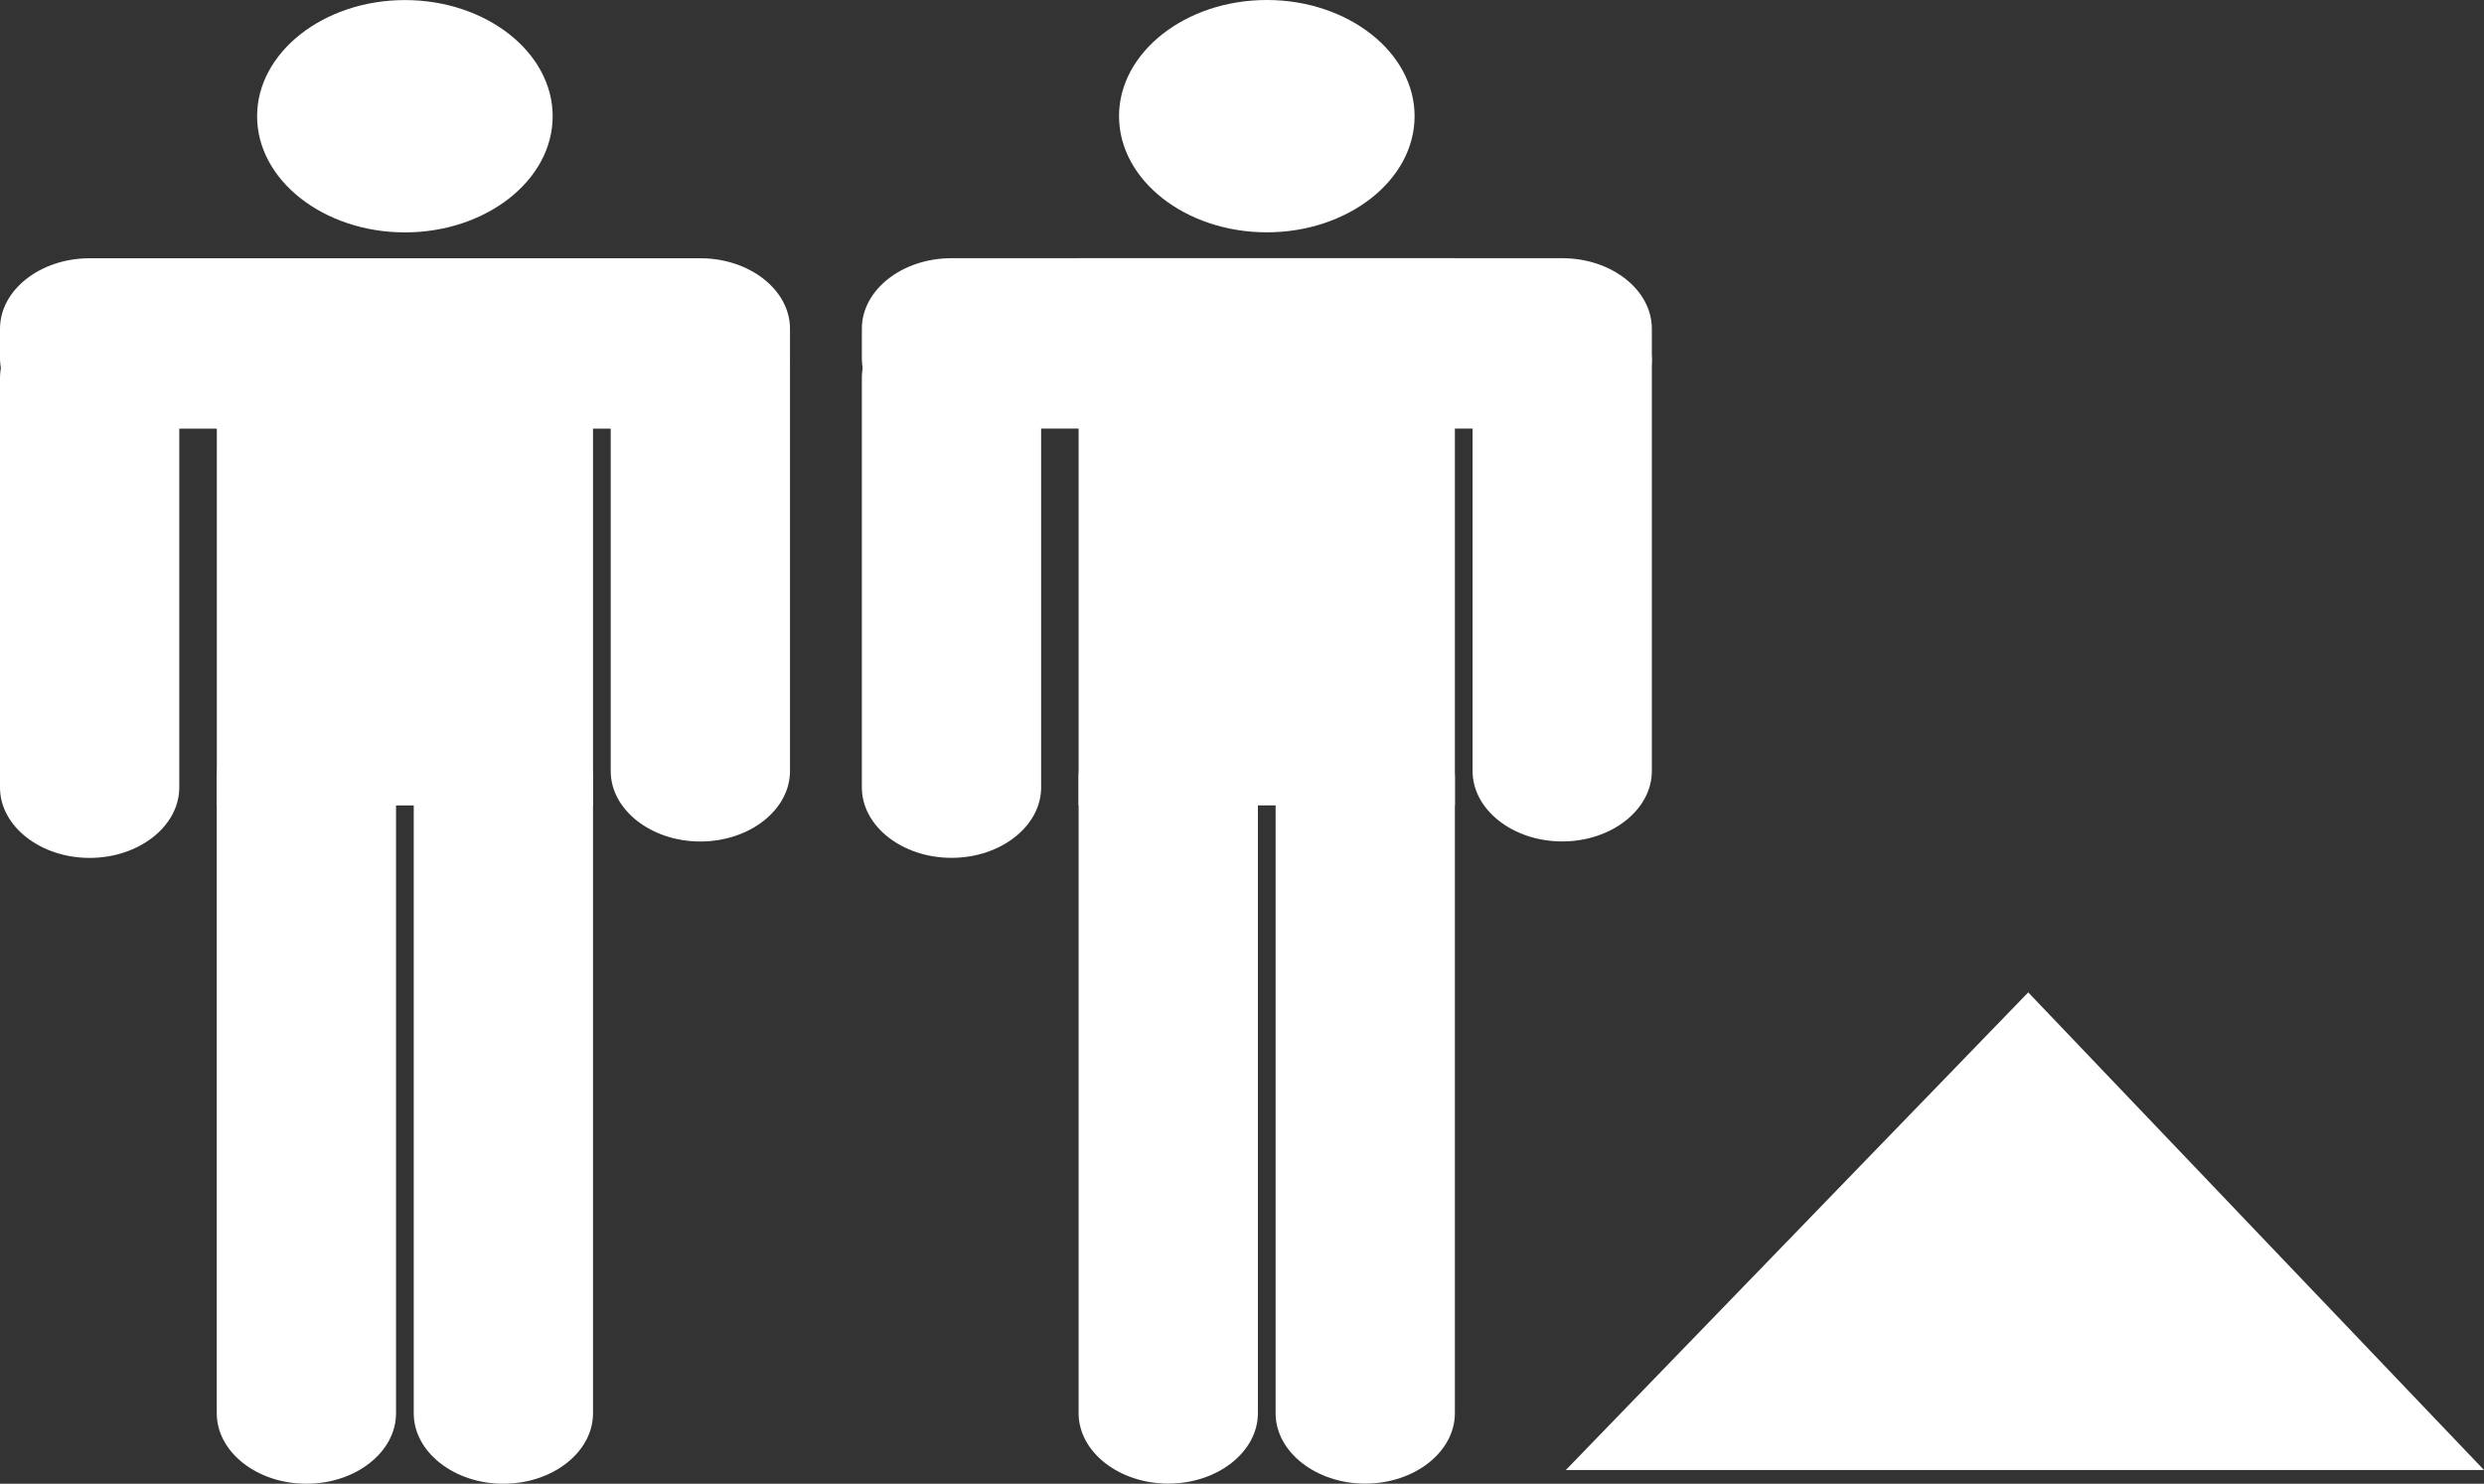
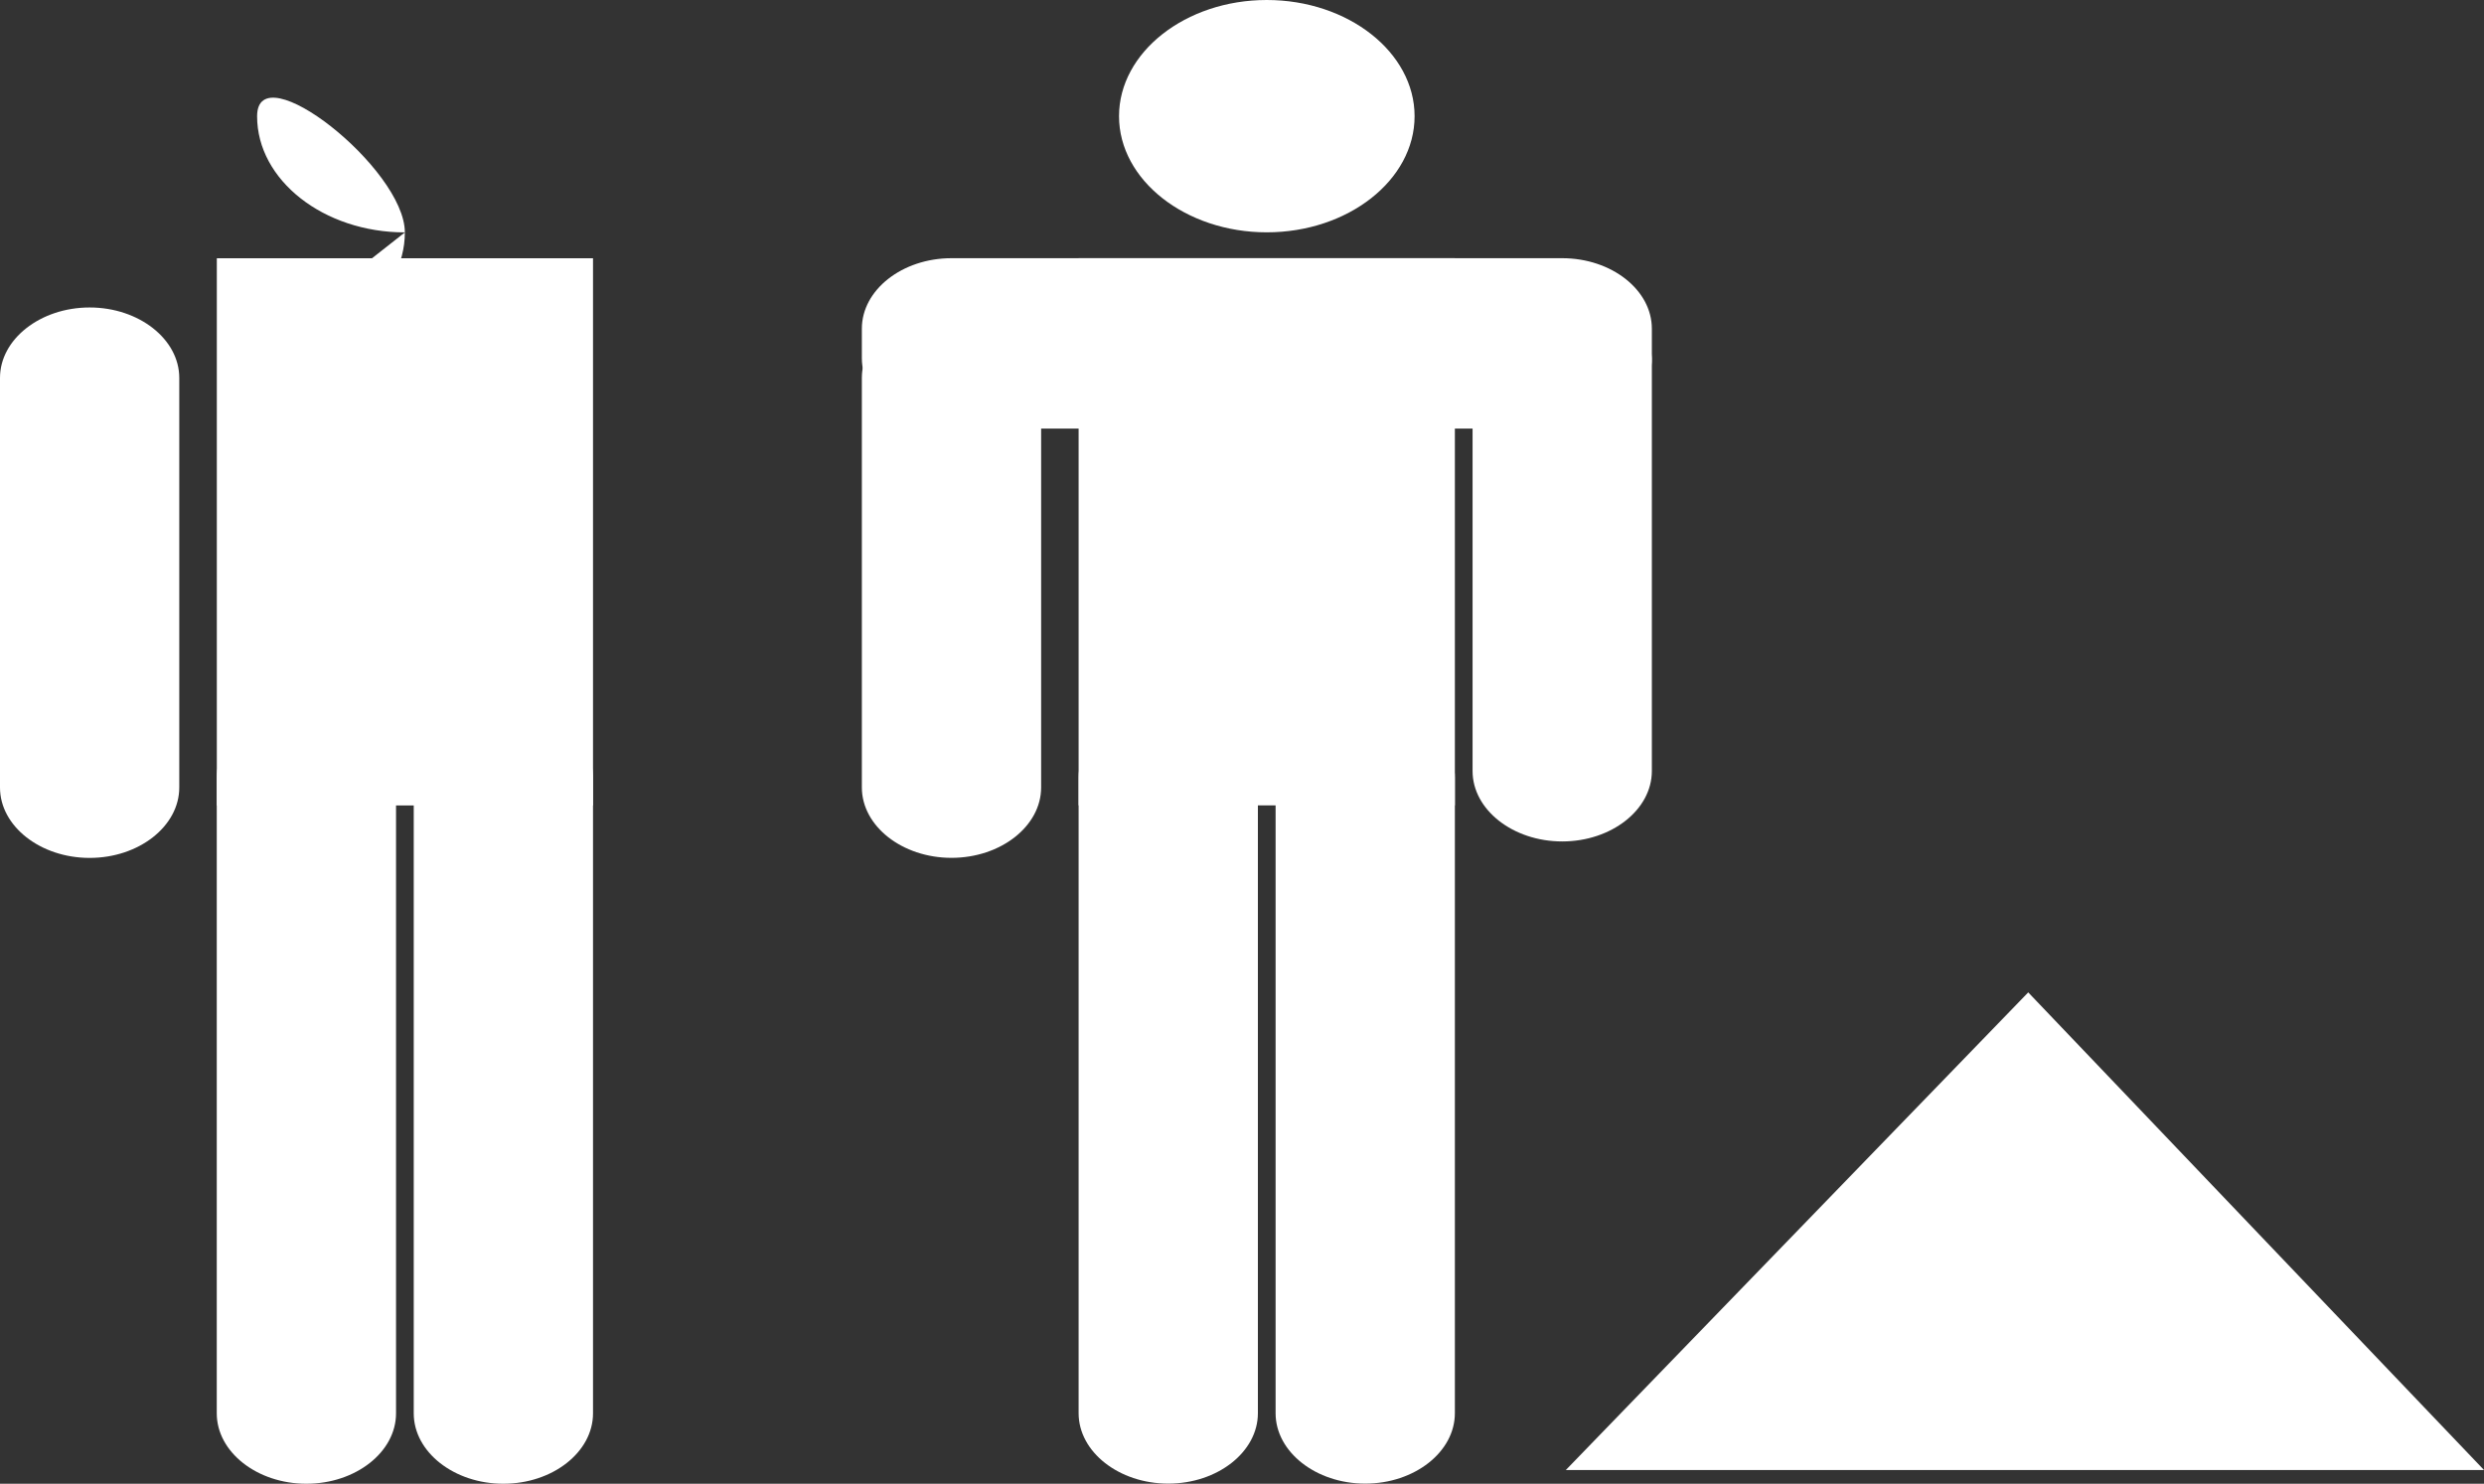
<svg xmlns="http://www.w3.org/2000/svg" id="Layer_2" viewBox="0 0 38.298 22.883">
  <rect x="0" y="0" width="38.298" height="22.883" fill="#333333" stroke="none" />
  <defs>
    <style>.cls-1{fill:#fff;}</style>
  </defs>
  <g id="Layer_1-2">
-     <path class="cls-1" d="M6.243,3.584h0c-1.253,0-2.279-.806-2.279-1.791S4.99,.001,6.243,.001s2.278,.806,2.278,1.792-1.025,1.791-2.278,1.791" />
+     <path class="cls-1" d="M6.243,3.584h0c-1.253,0-2.279-.806-2.279-1.791s2.278,.806,2.278,1.792-1.025,1.791-2.278,1.791" />
    <rect class="cls-1" x="3.343" y="3.983" width="5.8" height="8.439" />
    <g>
-       <path class="cls-1" d="M10.798,6.611H1.382c-.76,0-1.382-.489-1.382-1.086v-.455c0-.598,.622-1.087,1.382-1.087H10.798c.76,0,1.382,.489,1.382,1.087v.455c0,.597-.622,1.086-1.382,1.086" />
      <path class="cls-1" d="M1.382,13.231h0C.622,13.231,0,12.742,0,12.145V5.828C0,5.231,.622,4.742,1.382,4.742s1.382,.489,1.382,1.086v6.317c0,.597-.622,1.086-1.382,1.086" />
-       <path class="cls-1" d="M10.798,12.978h0c-.76,0-1.382-.489-1.382-1.086V5.575c0-.597,.622-1.086,1.382-1.086s1.382,.489,1.382,1.086v6.317c0,.597-.622,1.086-1.382,1.086" />
      <path class="cls-1" d="M4.724,22.883h0c-.76,0-1.382-.489-1.382-1.086V11.994c0-.598,.622-1.087,1.382-1.087s1.382,.489,1.382,1.087v9.803c0,.597-.622,1.086-1.382,1.086" />
      <path class="cls-1" d="M7.761,22.883h0c-.76,0-1.382-.489-1.382-1.086V11.994c0-.598,.622-1.087,1.382-1.087s1.382,.489,1.382,1.087v9.803c0,.597-.622,1.086-1.382,1.086" />
      <path class="cls-1" d="M19.531,3.583h0c-1.253,0-2.278-.806-2.278-1.791s1.025-1.792,2.278-1.792,2.279,.806,2.279,1.792-1.026,1.791-2.279,1.791" />
    </g>
    <rect class="cls-1" x="16.63" y="3.982" width="5.801" height="8.439" />
    <g>
      <path class="cls-1" d="M24.086,6.61H14.67c-.76,0-1.382-.489-1.382-1.086v-.455c0-.598,.622-1.087,1.382-1.087h9.416c.76,0,1.382,.489,1.382,1.087v.455c0,.597-.622,1.086-1.382,1.086" />
      <path class="cls-1" d="M14.67,13.23h0c-.76,0-1.382-.489-1.382-1.086V5.827c0-.597,.622-1.086,1.382-1.086s1.382,.489,1.382,1.086v6.317c0,.597-.622,1.086-1.382,1.086" />
      <path class="cls-1" d="M24.086,12.977h0c-.76,0-1.382-.489-1.382-1.086V5.574c0-.597,.622-1.086,1.382-1.086s1.382,.489,1.382,1.086v6.317c0,.597-.622,1.086-1.382,1.086" />
      <path class="cls-1" d="M18.012,22.881h0c-.76,0-1.382-.489-1.382-1.086V11.992c0-.598,.622-1.087,1.382-1.087s1.382,.489,1.382,1.087v9.803c0,.597-.622,1.086-1.382,1.086" />
      <path class="cls-1" d="M21.049,22.881h0c-.76,0-1.382-.489-1.382-1.086V11.992c0-.598,.622-1.087,1.382-1.087s1.382,.489,1.382,1.087v9.803c0,.597-.622,1.086-1.382,1.086" />
    </g>
    <polygon class="cls-1" points="31.271 15.305 24.142 22.671 38.298 22.671 31.271 15.305" />
  </g>
</svg>